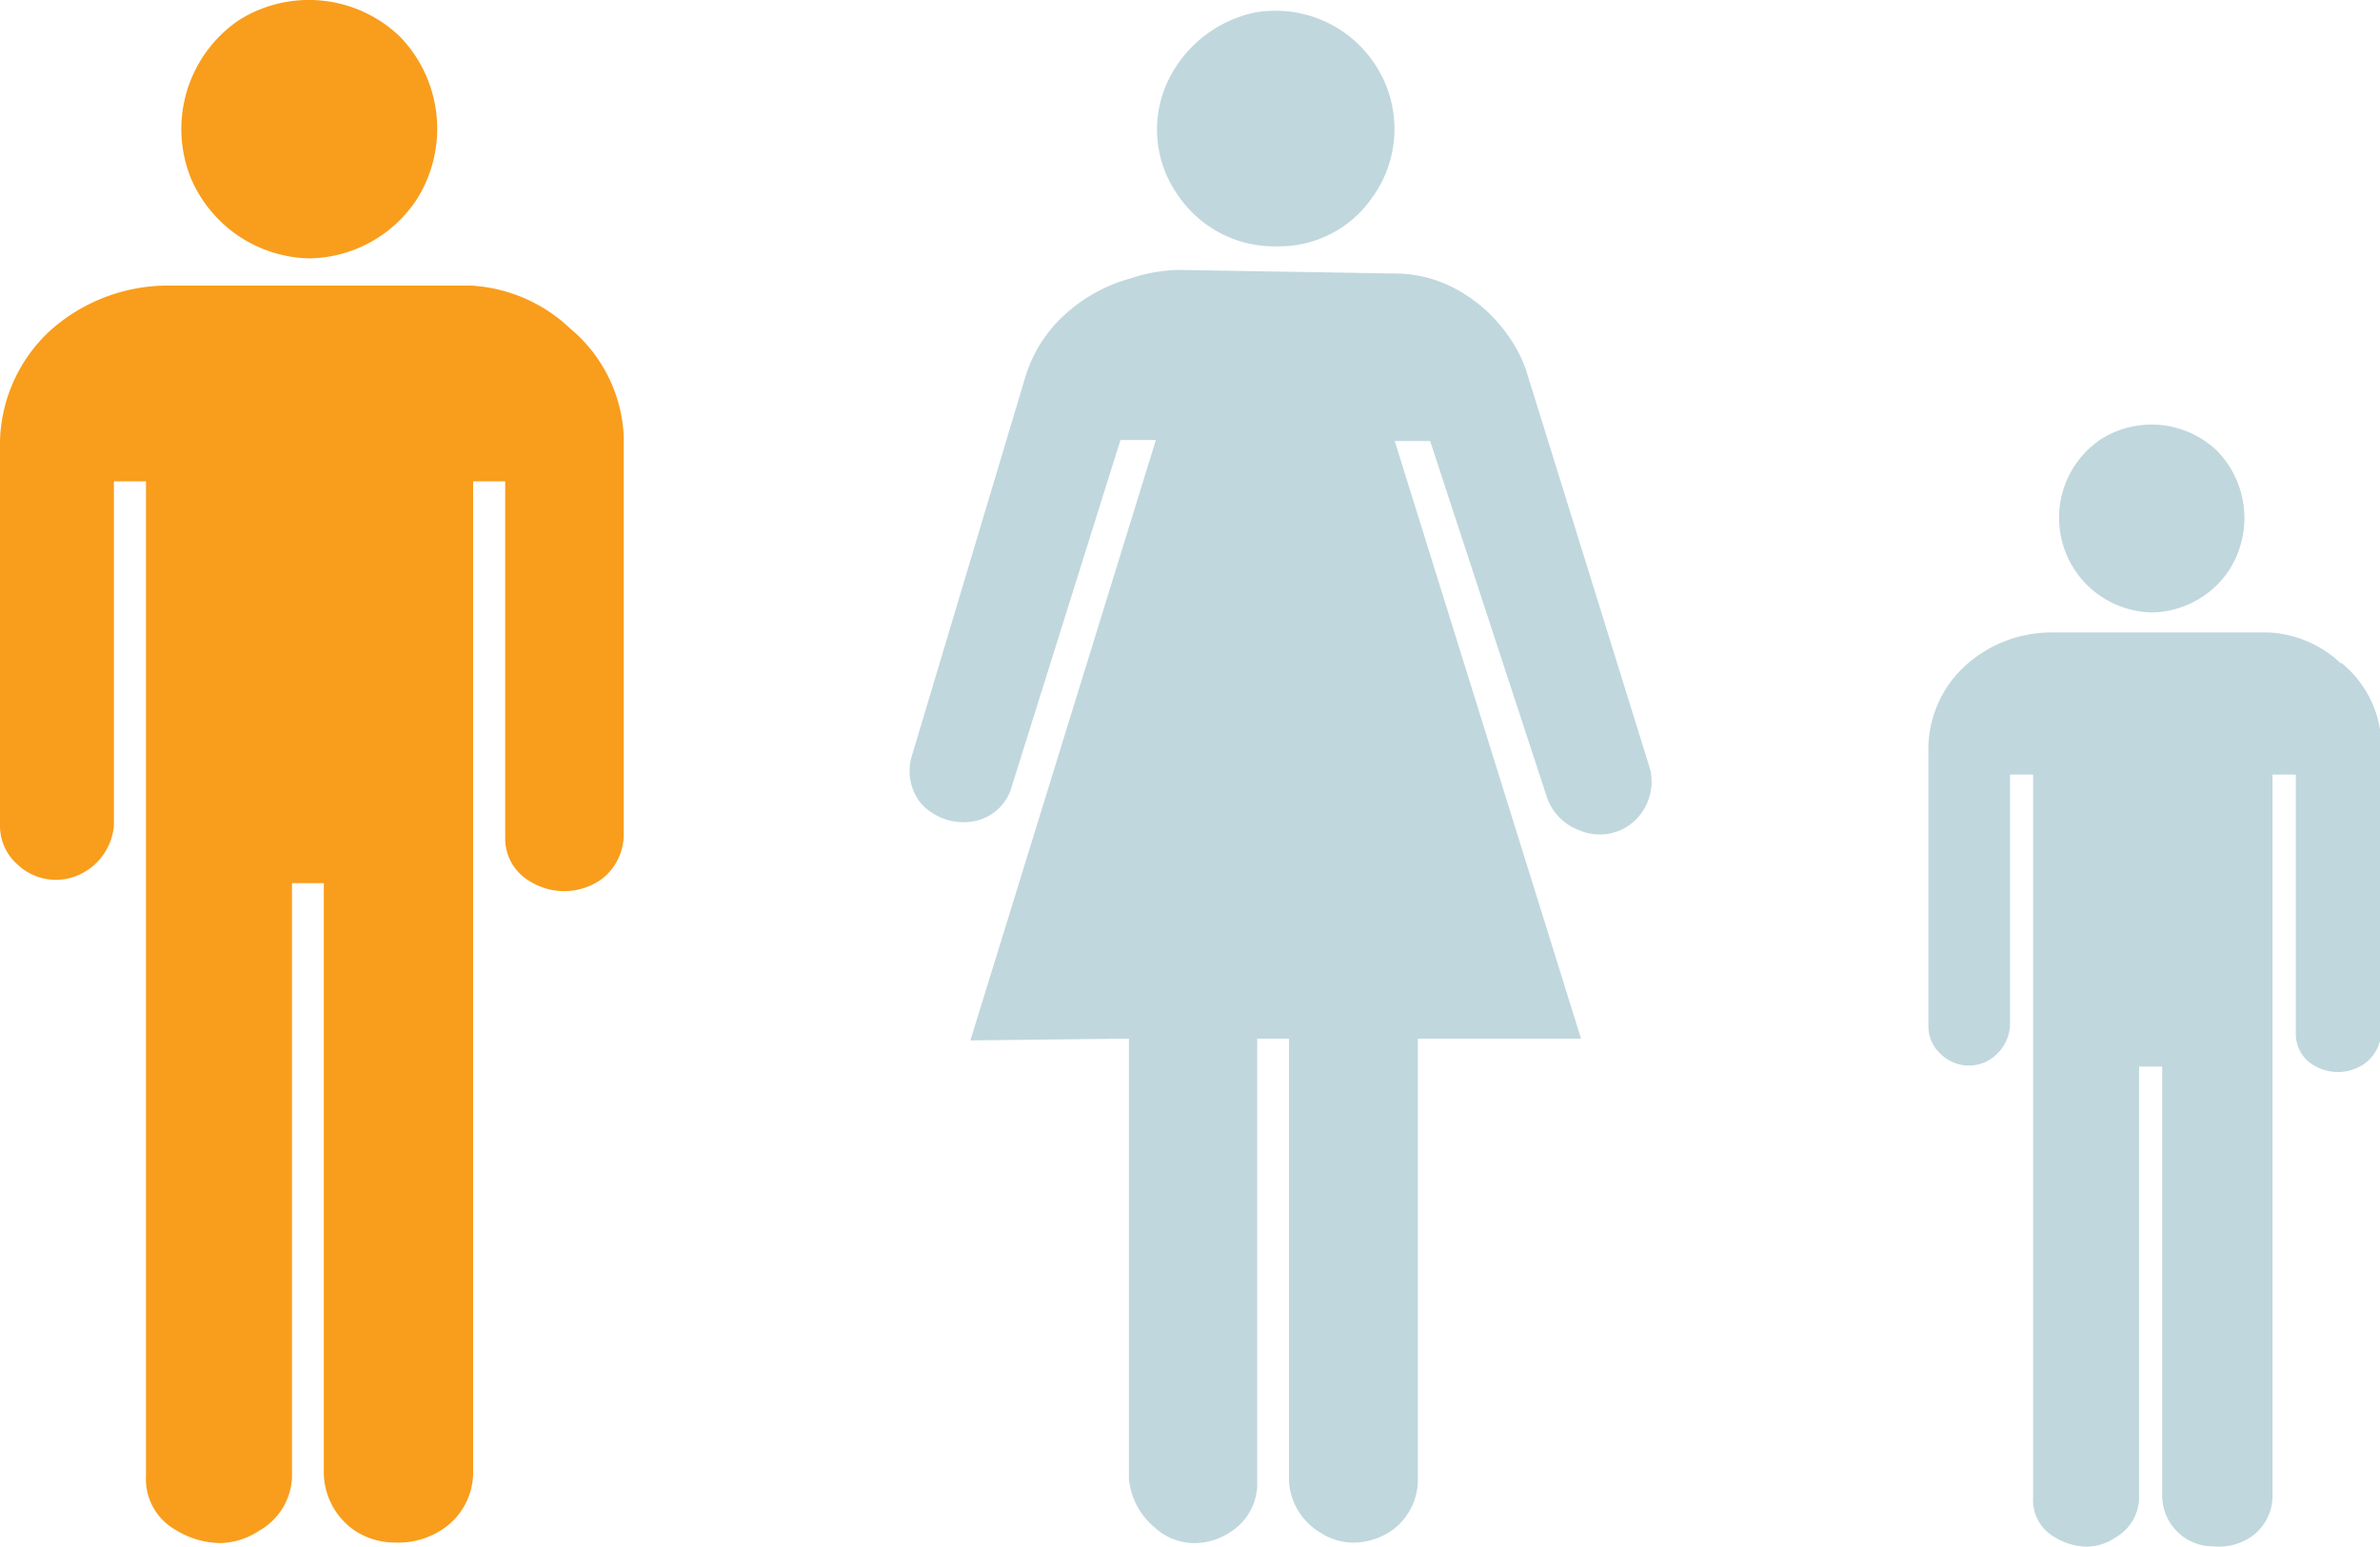
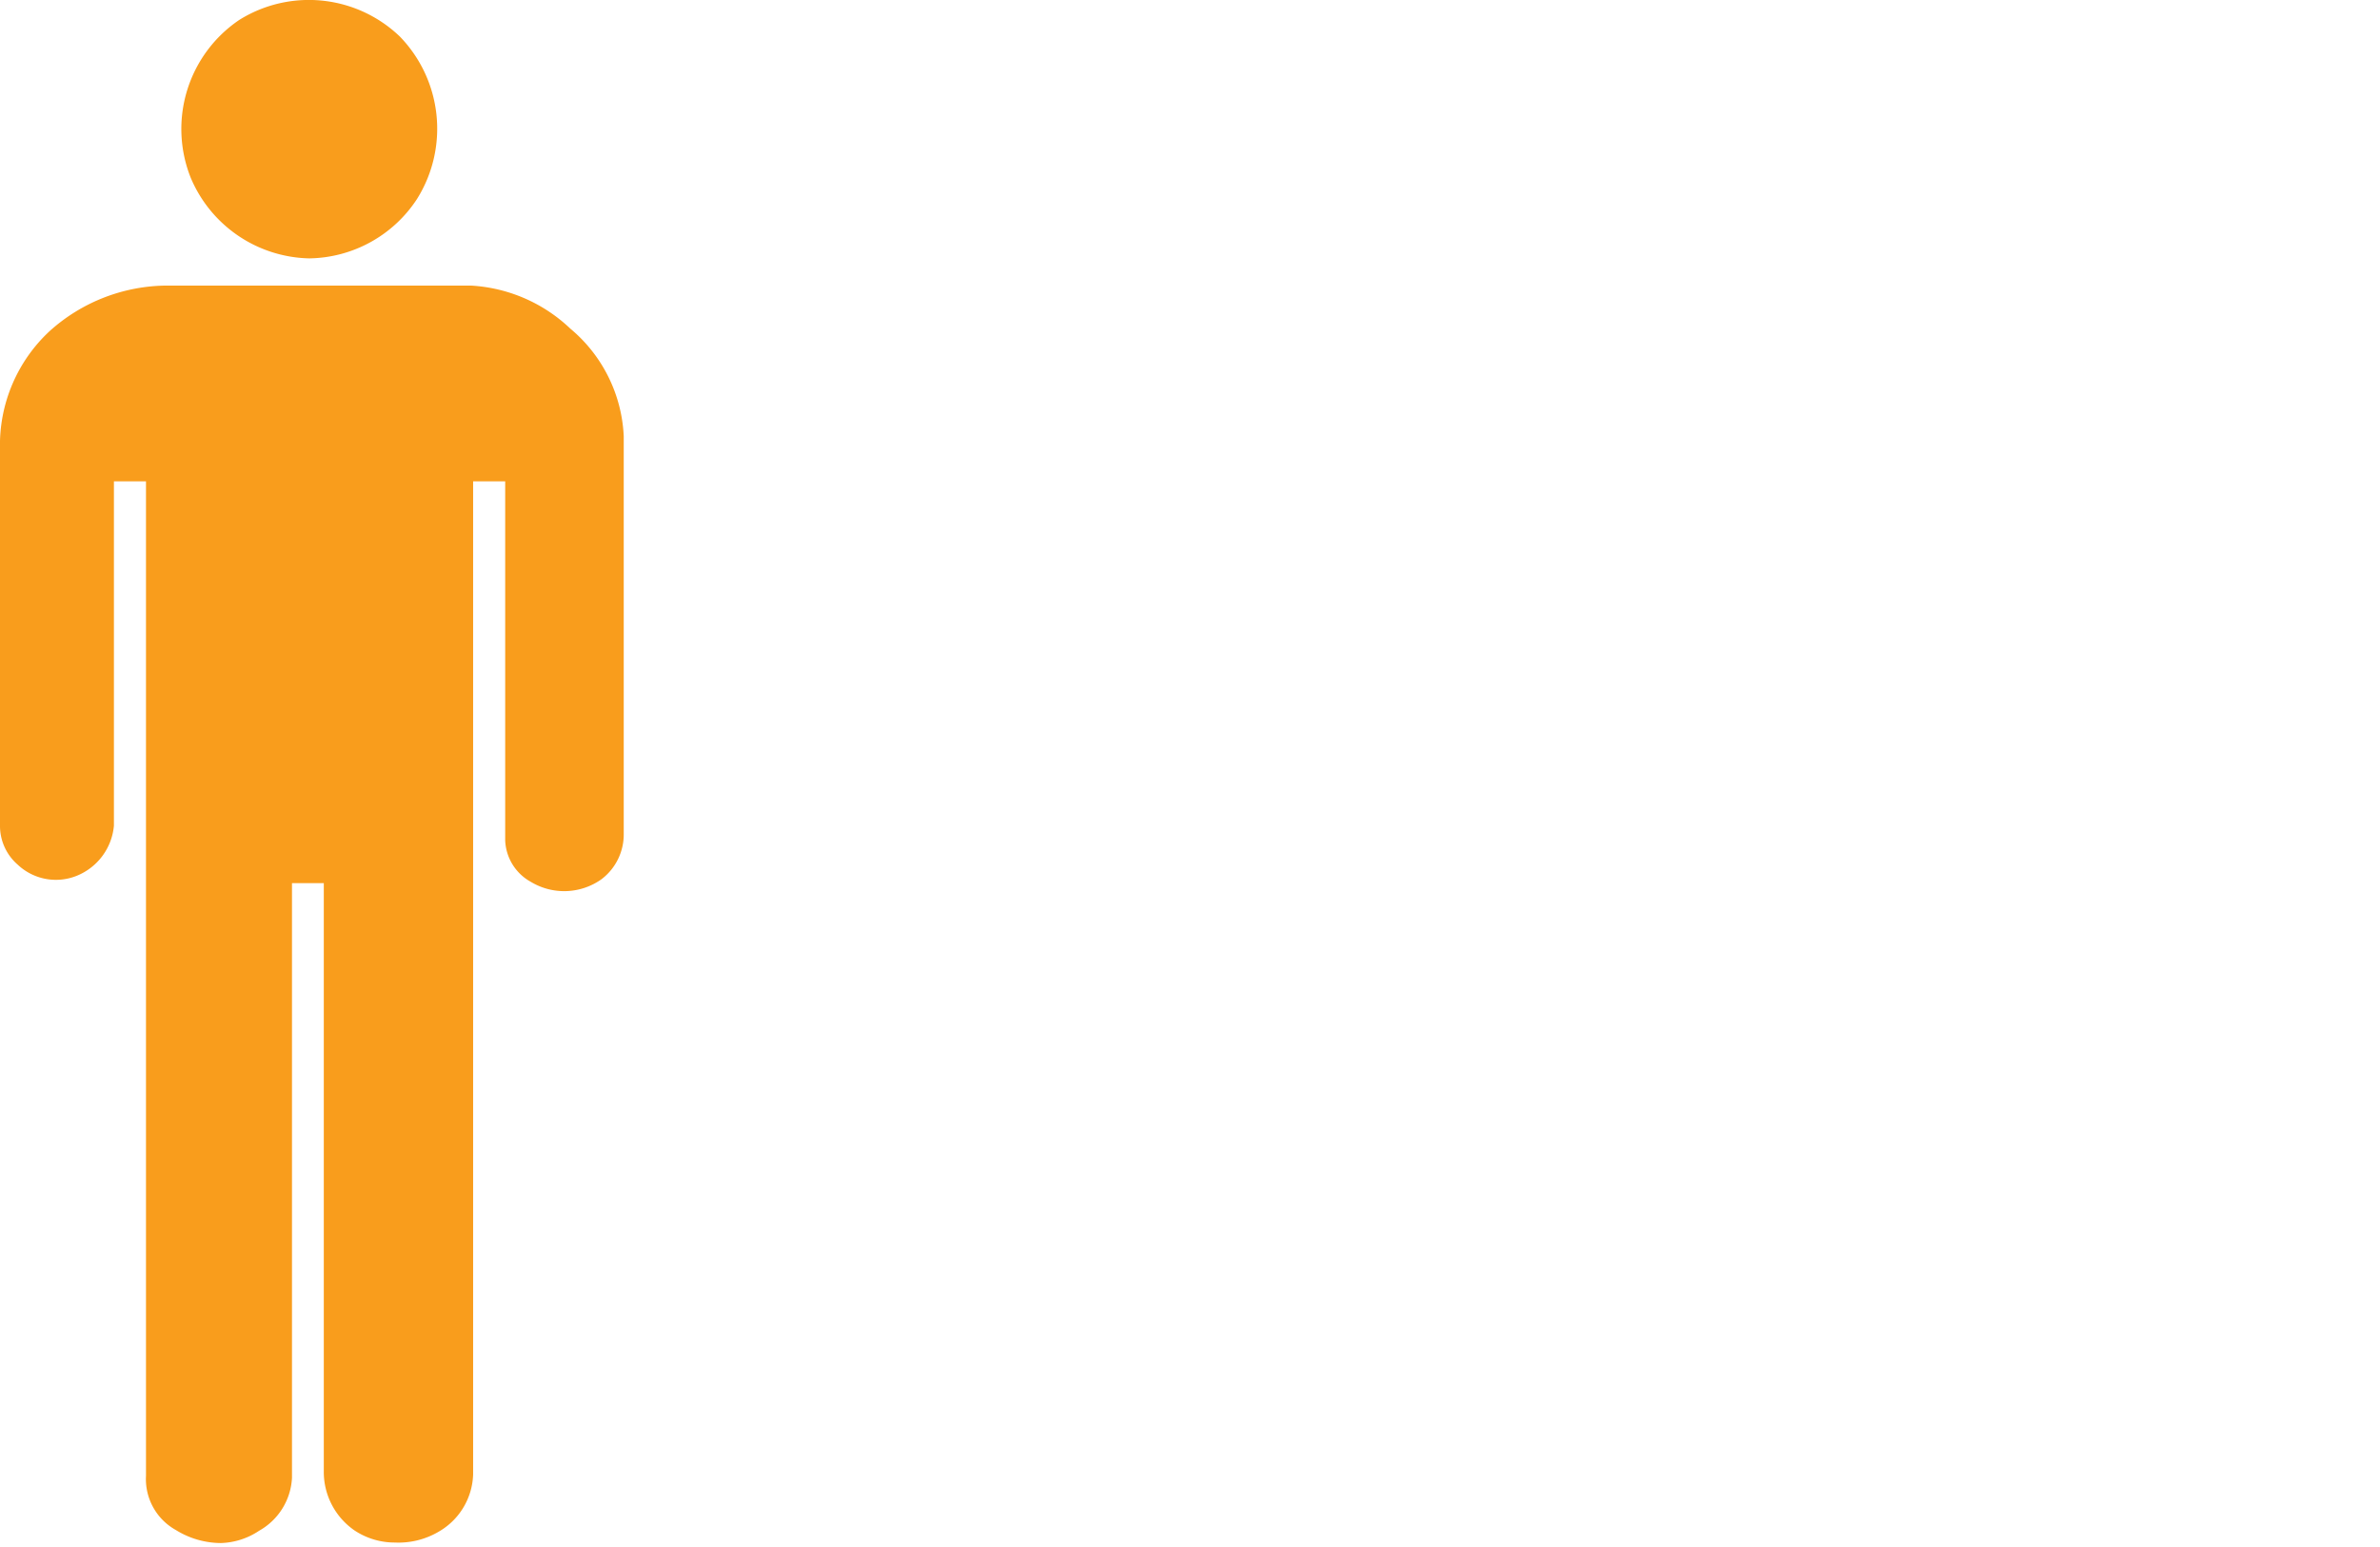
<svg xmlns="http://www.w3.org/2000/svg" viewBox="0 0 92.76 60.29">
  <defs>
    <style>.a{opacity:.5}.b,.c{fill:#82b0bd;fill-rule:evenodd}.c{fill:#f99d1c}</style>
  </defs>
  <title>solutions-skid-row-1in3</title>
-   <path class="a b" d="M49.79 9.6a4.39 4.39 0 0 0 3.69-1.9A4.54 4.54 0 0 0 54 3.28 4.64 4.64 0 0 0 48.9.49a4.87 4.87 0 0 0-3.44 2.8 4.42 4.42 0 0 0 .48 4.36 4.52 4.52 0 0 0 3.85 1.95zm9.68 4.8a5.26 5.26 0 0 0-.75-1.4 5.88 5.88 0 0 0-2.06-1.78 5 5 0 0 0-2.31-.56l-8.44-.14a6.42 6.42 0 0 0-1.88.34 6.22 6.22 0 0 0-2.87 1.74 5.4 5.4 0 0 0-1.2 2.1l-4.42 14.76a2 2 0 0 0 .38 1.88A2.24 2.24 0 0 0 38 32a1.89 1.89 0 0 0 1.38-1.18l4.29-13.67h1.38l-7.23 23.4 6.18-.07v17.15a2.79 2.79 0 0 0 1 1.9 2.3 2.3 0 0 0 1.64.61 2.57 2.57 0 0 0 1.36-.46 2.23 2.23 0 0 0 1-1.77V40.48h1.24v17.29a2.52 2.52 0 0 0 1.28 2 2.35 2.35 0 0 0 1.35.35 2.7 2.7 0 0 0 1.39-.48 2.43 2.43 0 0 0 1-2V40.48h6.36l-7.26-23.29h1.38l4.57 13.94a2.11 2.11 0 0 0 1.27 1.24A2 2 0 0 0 63.7 32a2.1 2.1 0 0 0 .62-2zm24.43 9.47a3.69 3.69 0 0 0 3-1.68 3.76 3.76 0 0 0-.48-4.61 3.7 3.7 0 0 0-4.54-.46 3.69 3.69 0 0 0 2.02 6.75zm7.35 2a4.42 4.42 0 0 0-2.82-1.22h-8.54a5 5 0 0 0-3.32 1.32 4.41 4.41 0 0 0-1.41 3.35V40a1.46 1.46 0 0 0 .5 1.1 1.57 1.57 0 0 0 1.68.31 1.69 1.69 0 0 0 1-1.42v-9.8h.9v28.19a1.65 1.65 0 0 0 .84 1.53 2.43 2.43 0 0 0 1.28.37 2 2 0 0 0 1.08-.35 1.82 1.82 0 0 0 .93-1.5V41.57h.9v16.67a2 2 0 0 0 .87 1.69 2 2 0 0 0 1.14.34 2.24 2.24 0 0 0 1.29-.27 1.94 1.94 0 0 0 1-1.62V30.19h.91v10.16a1.4 1.4 0 0 0 .7 1.17 1.82 1.82 0 0 0 2-.08 1.59 1.59 0 0 0 .63-1.29V28.88a4.22 4.22 0 0 0-1.56-3.05z" />
  <path class="c" d="M12.05 10.07a5.1 5.1 0 0 0 4.2-2.31 5.16 5.16 0 0 0-.67-6.34A5.12 5.12 0 0 0 9.32.78a5.13 5.13 0 0 0-1.89 6.14 5.13 5.13 0 0 0 4.62 3.15zm-.68 24.35h1.25v22.91a2.77 2.77 0 0 0 1.2 2.32 2.83 2.83 0 0 0 1.57.47 3.09 3.09 0 0 0 1.72-.43 2.67 2.67 0 0 0 1.33-2.23v-38.7h1.25v14a1.93 1.93 0 0 0 1 1.61 2.51 2.51 0 0 0 2.75-.1 2.19 2.19 0 0 0 .87-1.78V17a5.8 5.8 0 0 0-2.08-4.19 6.11 6.11 0 0 0-3.89-1.68H6.52a6.88 6.88 0 0 0-4.58 1.77A6.06 6.06 0 0 0 0 17.5v14.68a2 2 0 0 0 .69 1.52 2.17 2.17 0 0 0 2.31.43 2.33 2.33 0 0 0 1.44-1.95V18.76h1.25v38.76a2.27 2.27 0 0 0 1.16 2.11 3.36 3.36 0 0 0 1.76.51 2.83 2.83 0 0 0 1.49-.48 2.51 2.51 0 0 0 1.28-2.06V34.42z" />
</svg>